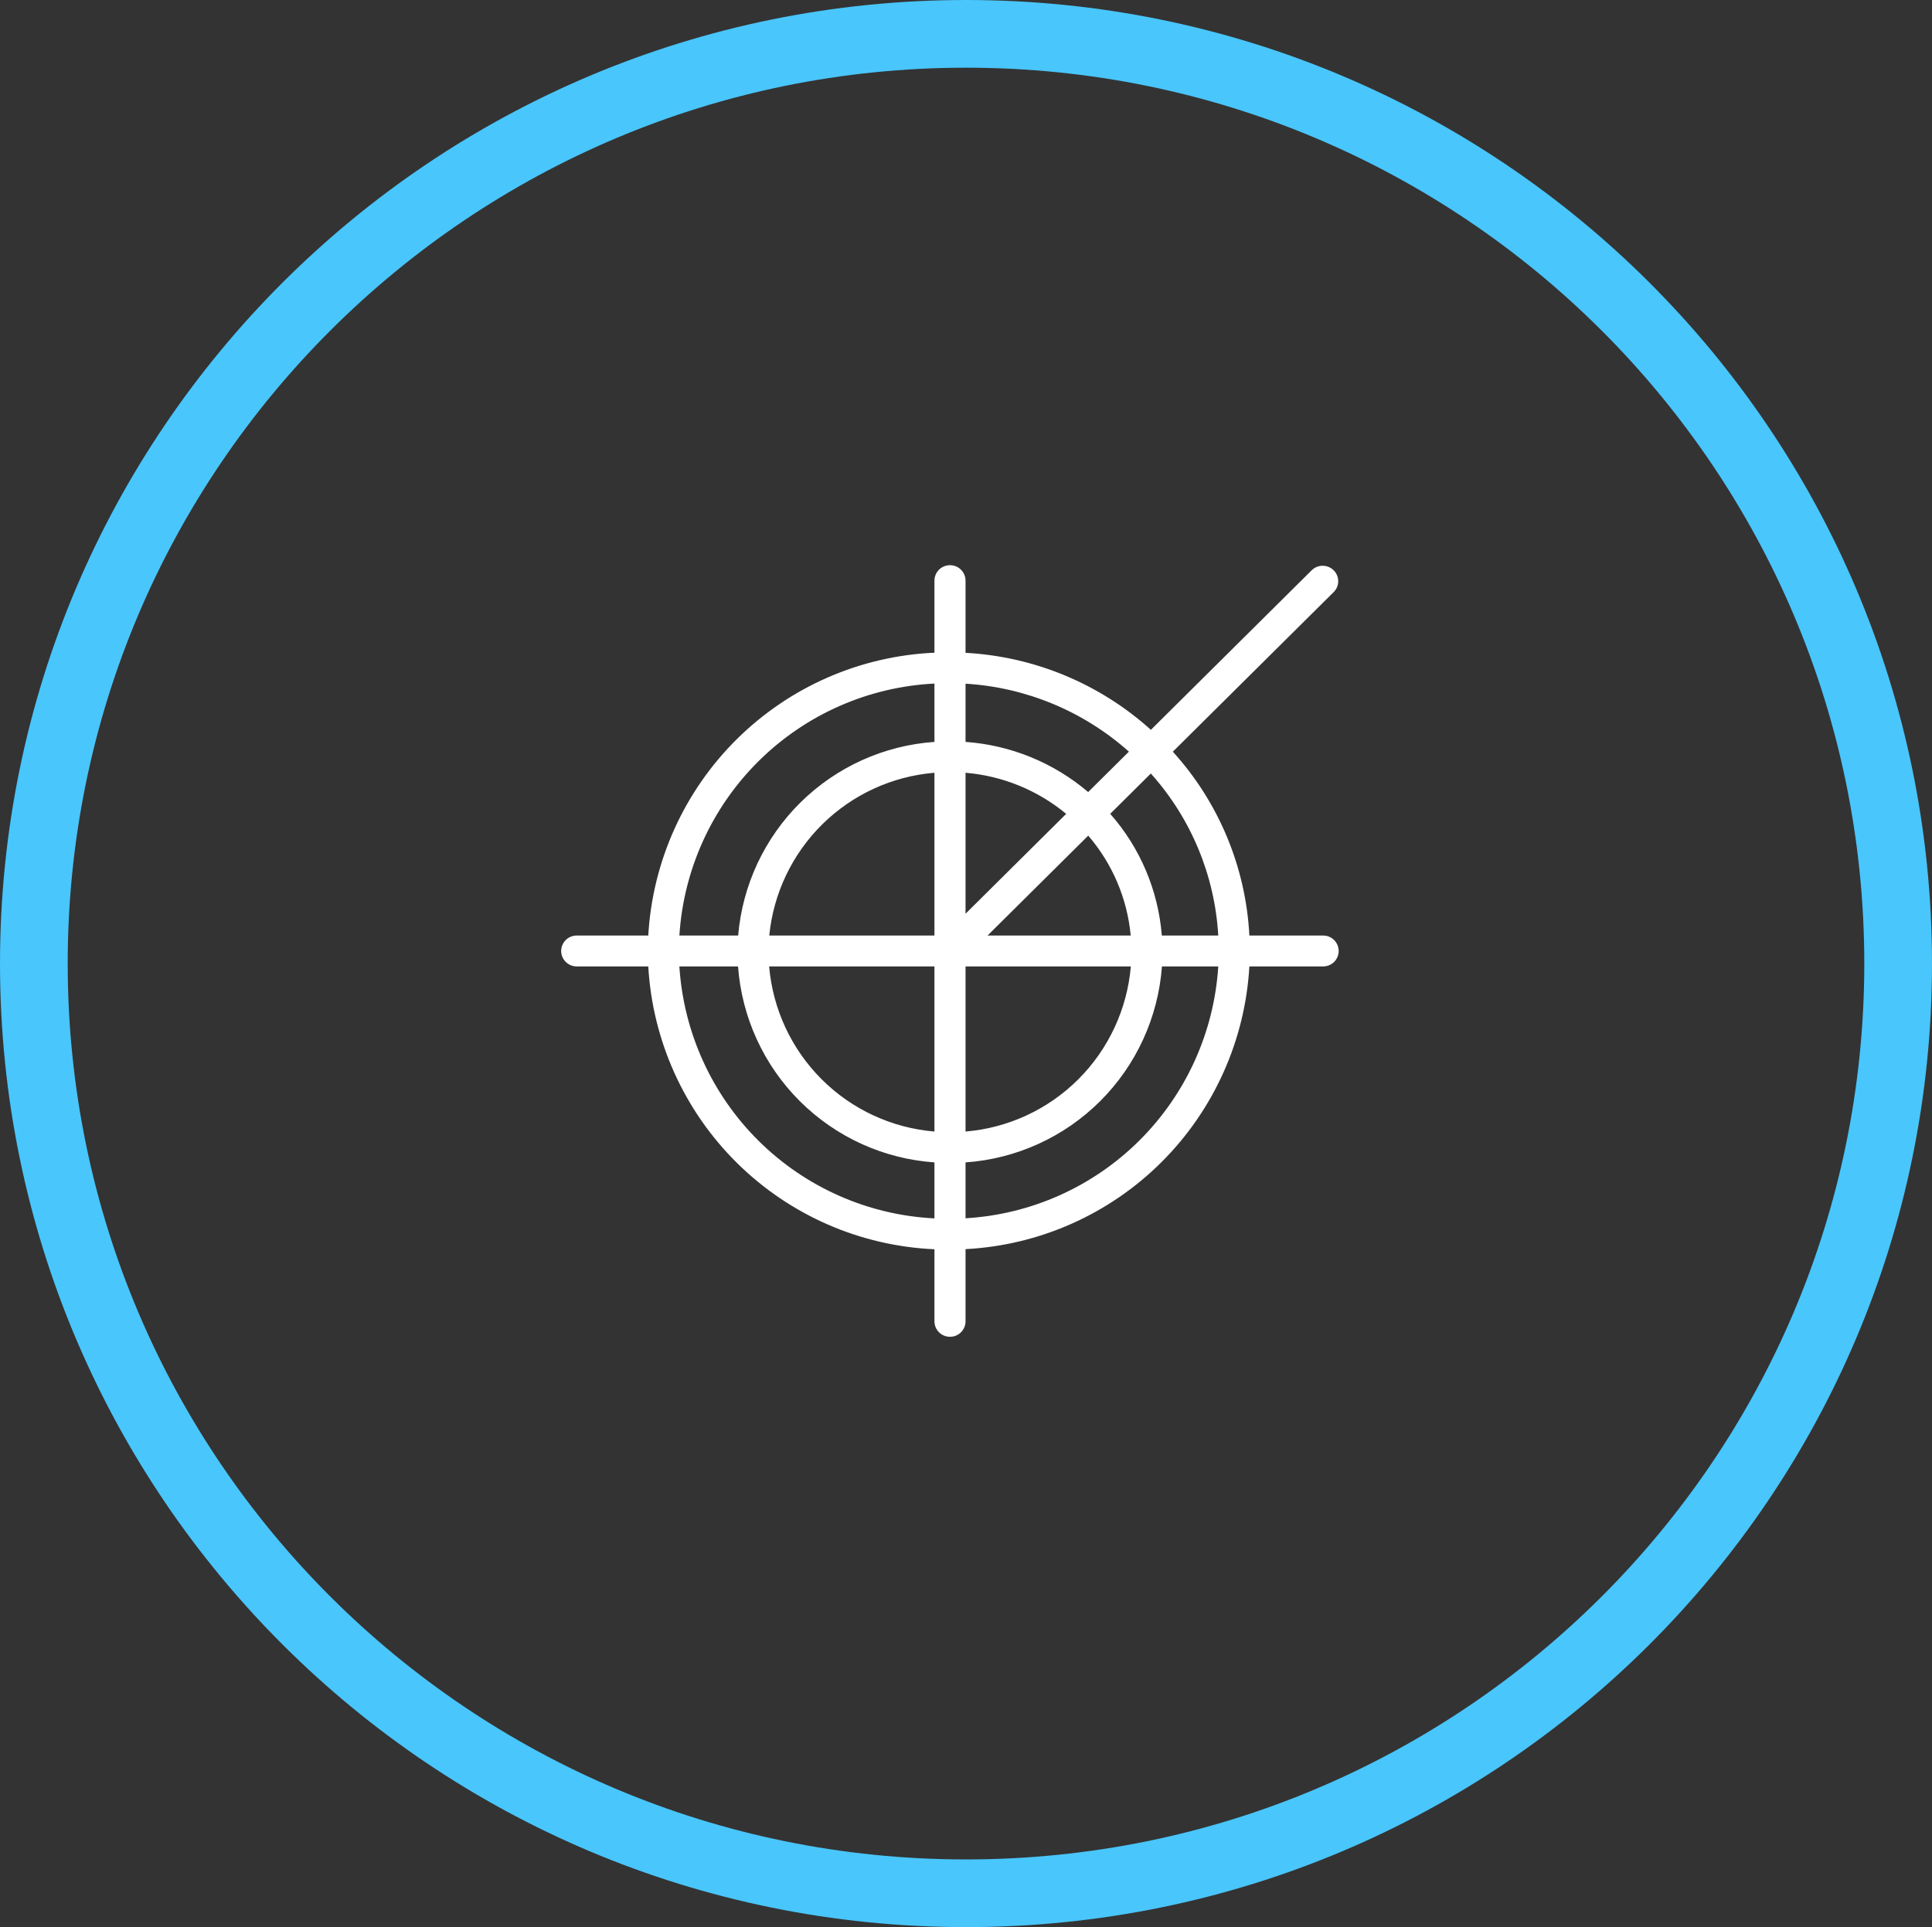
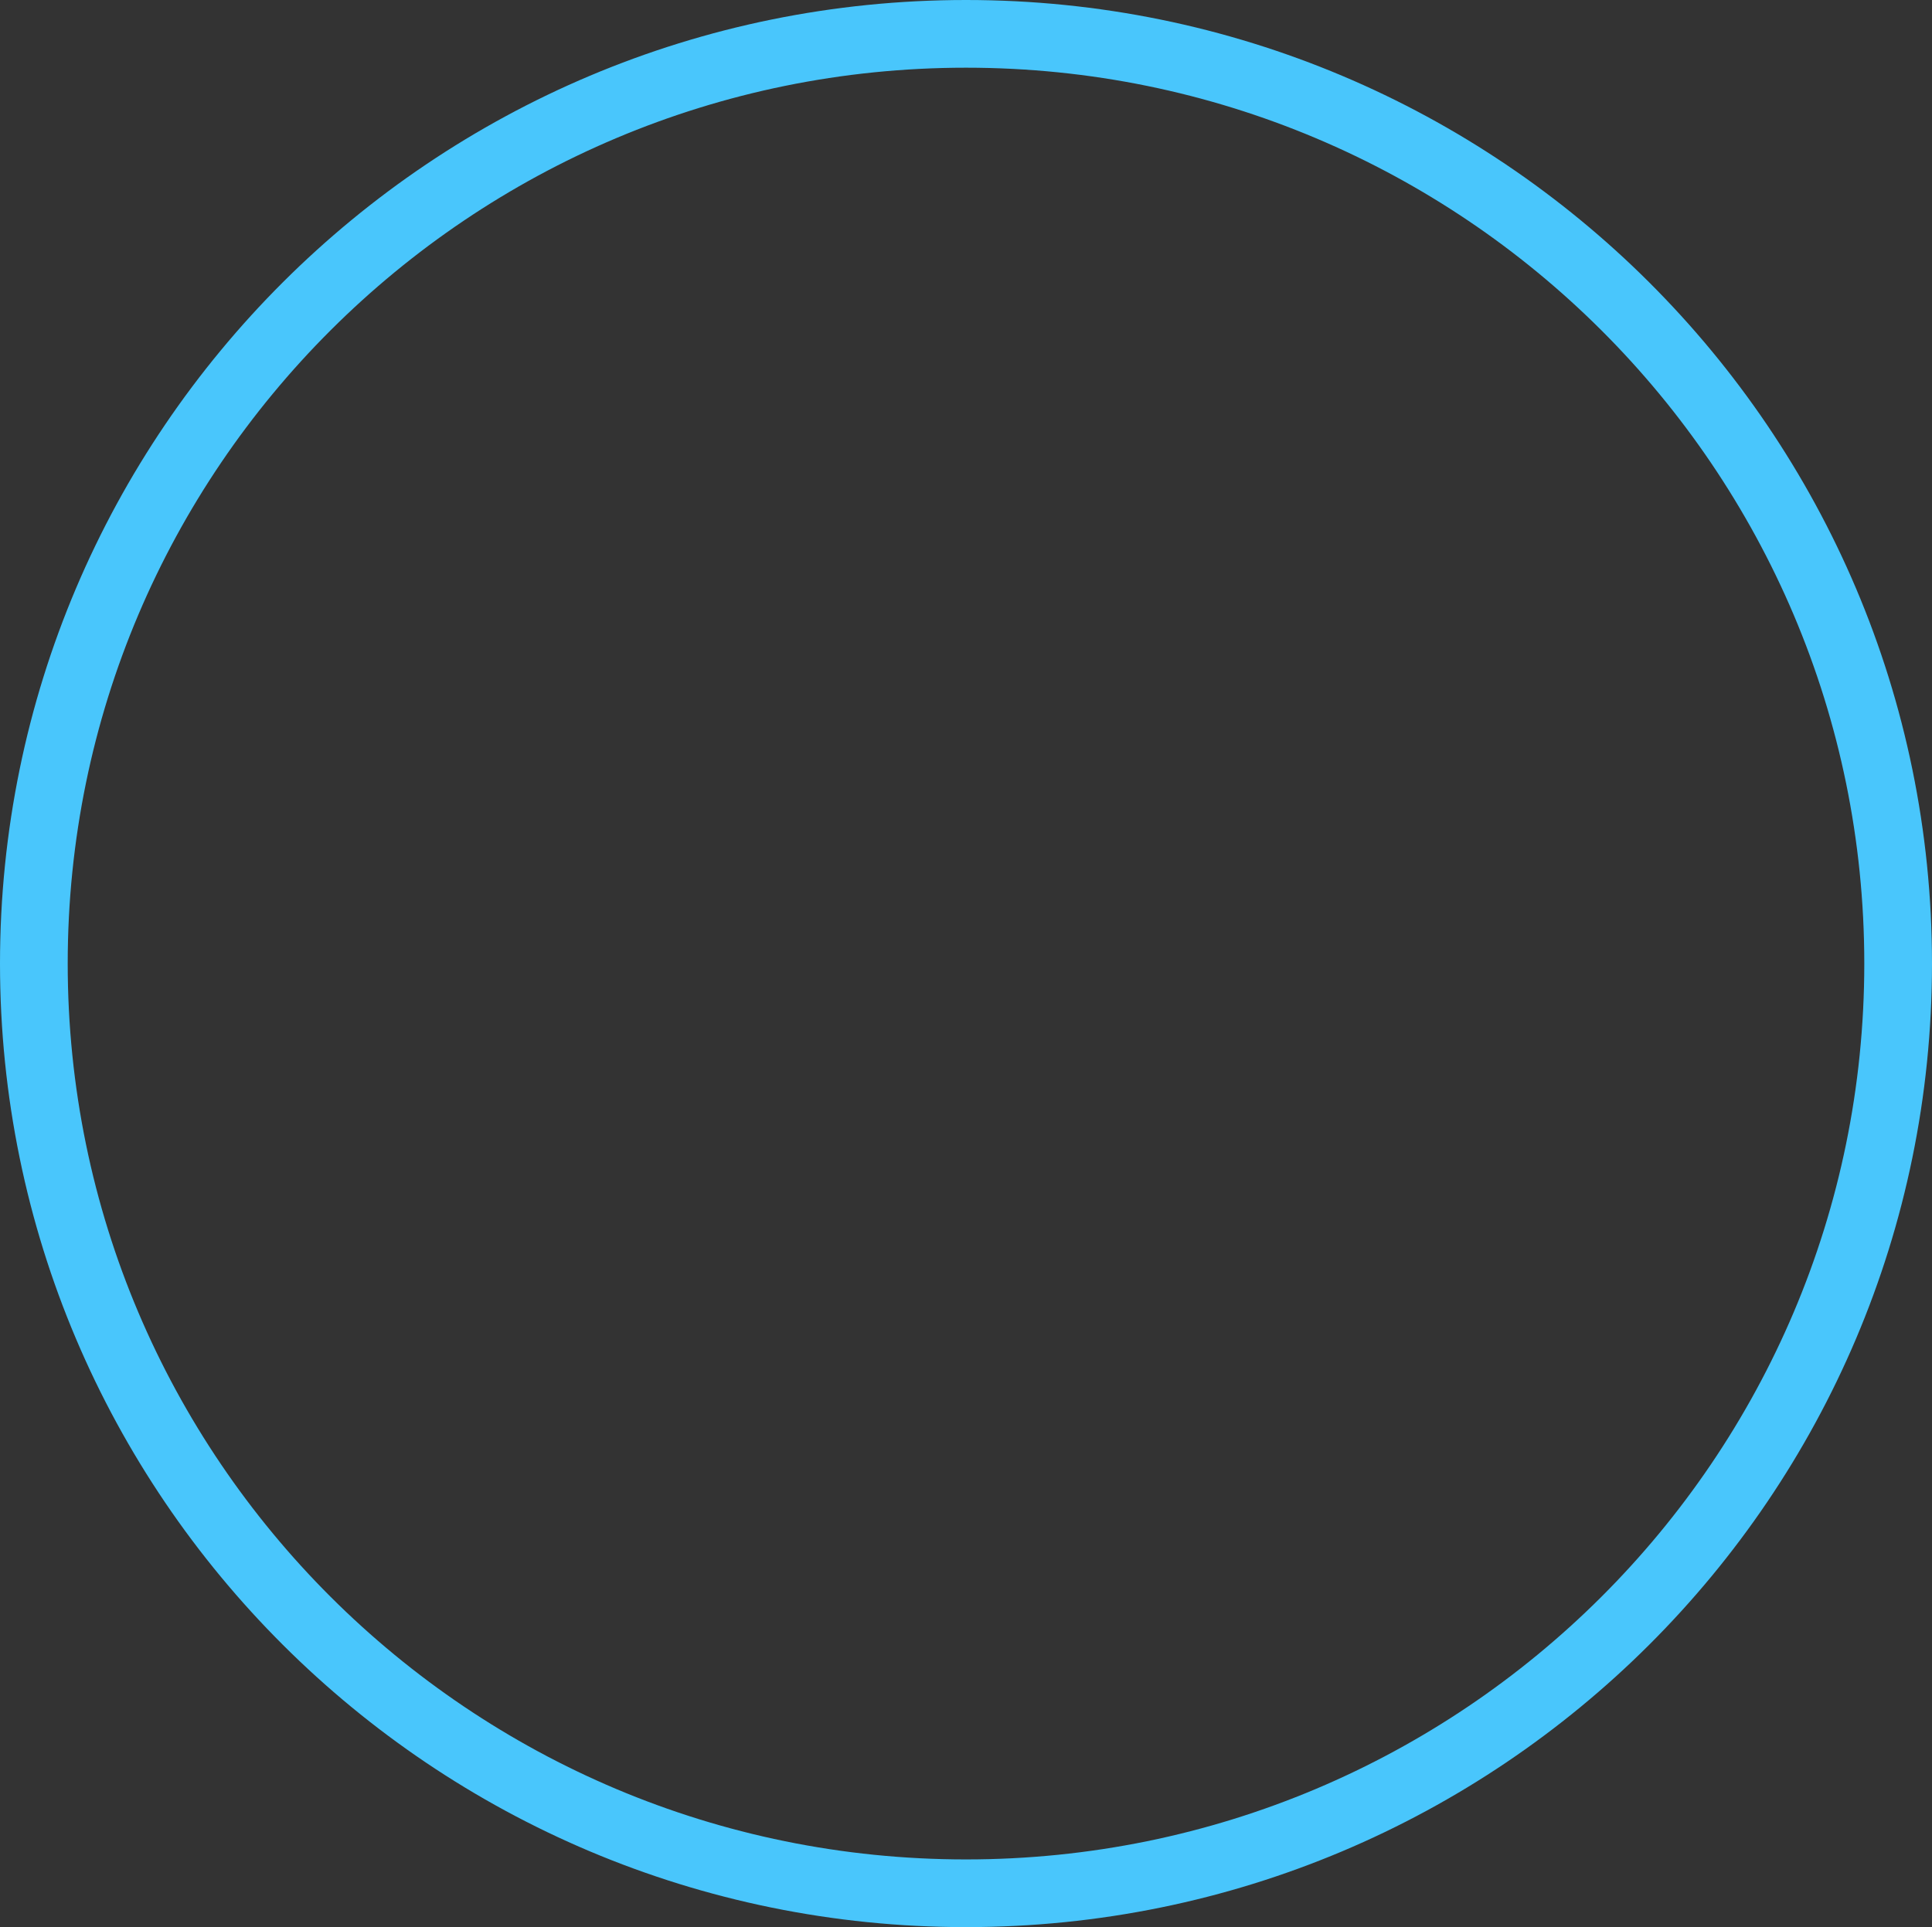
<svg xmlns="http://www.w3.org/2000/svg" width="428" height="427" viewBox="0 0 428 427" fill="none">
  <rect x="0" y="0" width="428" height="427" fill="#333333" stroke="none" />
  <path d="M214 419.5C328.047 419.5 420.5 327.271 420.5 213.5C420.5 99.729 328.047 7.5 214 7.5C99.953 7.5 7.5 99.729 7.5 213.5C7.5 327.271 99.953 419.5 214 419.5Z" stroke="#49C6FC" stroke-width="15" />
-   <path d="M293.145 207.294H276.776C275.992 192.159 270 177.764 259.819 166.557L295.449 131.194C295.769 130.878 296.022 130.502 296.196 130.087C296.369 129.672 296.459 129.227 296.459 128.777C296.459 128.327 296.369 127.882 296.196 127.467C296.022 127.052 295.769 126.675 295.449 126.36C294.8 125.718 293.925 125.357 293.013 125.357C292.101 125.357 291.226 125.718 290.577 126.36L254.959 161.71C243.62 151.488 229.129 145.467 213.898 144.65V128.649C213.896 128.198 213.805 127.751 213.631 127.335C213.457 126.919 213.202 126.542 212.882 126.224C212.562 125.907 212.183 125.656 211.766 125.485C211.349 125.315 210.902 125.228 210.452 125.231C210.002 125.229 209.556 125.315 209.139 125.486C208.722 125.657 208.343 125.908 208.023 126.225C207.703 126.543 207.449 126.92 207.275 127.336C207.101 127.752 207.01 128.198 207.008 128.649V144.623C190.571 145.346 174.988 152.157 163.275 163.735C151.563 175.313 144.557 190.835 143.613 207.294H127.763C127.312 207.291 126.866 207.378 126.449 207.548C126.032 207.719 125.652 207.97 125.332 208.288C125.012 208.606 124.758 208.983 124.583 209.399C124.409 209.816 124.318 210.262 124.316 210.713C124.319 211.165 124.409 211.611 124.584 212.027C124.758 212.443 125.013 212.821 125.333 213.139C125.653 213.456 126.032 213.707 126.449 213.878C126.866 214.049 127.312 214.135 127.763 214.133H143.614C144.558 230.591 151.565 246.113 163.277 257.691C174.989 269.269 190.573 276.079 207.01 276.802V292.776C207.011 293.228 207.102 293.674 207.276 294.09C207.45 294.506 207.704 294.883 208.024 295.201C208.344 295.519 208.723 295.77 209.14 295.94C209.557 296.111 210.003 296.199 210.453 296.196C210.904 296.199 211.35 296.112 211.767 295.942C212.185 295.771 212.564 295.52 212.884 295.202C213.204 294.885 213.459 294.506 213.633 294.09C213.807 293.674 213.898 293.228 213.899 292.776V276.775C230.241 275.929 245.695 269.067 257.298 257.508C268.901 245.947 275.837 230.502 276.776 214.133H293.145C293.593 214.133 294.037 214.044 294.451 213.873C294.865 213.701 295.241 213.449 295.558 213.131C295.875 212.814 296.126 212.437 296.297 212.022C296.47 211.607 296.558 211.162 296.558 210.713C296.558 210.264 296.47 209.82 296.297 209.405C296.126 208.99 295.875 208.613 295.558 208.295C295.241 207.978 294.865 207.726 294.451 207.554C294.037 207.382 293.593 207.294 293.145 207.294ZM269.884 207.294H257.382C256.588 197.299 252.576 187.833 245.949 180.321L254.947 171.39C263.848 181.312 269.115 193.974 269.884 207.294ZM213.898 171.225C222.084 171.906 229.865 175.084 236.194 180.33L213.898 202.459V171.225ZM207.008 207.294H170.417C171.339 197.941 175.506 189.209 182.193 182.618C188.879 176.027 197.661 171.995 207.008 171.225V207.294ZM207.008 214.133V250.717C197.575 249.936 188.722 245.834 182.02 239.138C175.317 232.441 171.197 223.583 170.39 214.133H207.008ZM213.898 214.133H250.516C249.71 223.583 245.59 232.441 238.887 239.138C232.184 245.834 223.331 249.936 213.898 250.717V214.133ZM218.77 207.294L241.08 185.154C246.437 191.374 249.727 199.113 250.491 207.294H218.77ZM250.089 166.543L241.064 175.497C233.421 168.989 223.903 165.096 213.898 164.386V151.489C227.306 152.294 240.054 157.597 250.089 166.543ZM207.008 151.462V164.386C195.844 165.165 185.325 169.918 177.352 177.786C169.378 185.655 164.474 196.12 163.526 207.294H150.504C151.431 192.657 157.704 178.875 168.126 168.577C178.548 158.279 192.389 152.186 207.008 151.462ZM150.503 214.133H163.499C164.327 225.404 169.182 235.998 177.173 243.974C185.165 251.949 195.757 256.772 207.008 257.557V269.963C192.389 269.239 178.548 263.147 168.126 252.849C157.704 242.552 151.431 228.77 150.503 214.133ZM213.898 269.938V257.557C225.15 256.772 235.742 251.949 243.733 243.974C251.724 235.998 256.579 225.404 257.408 214.133H269.884C268.964 228.681 262.762 242.389 252.448 252.67C242.134 262.95 228.422 269.092 213.898 269.938Z" fill="white" />
</svg>